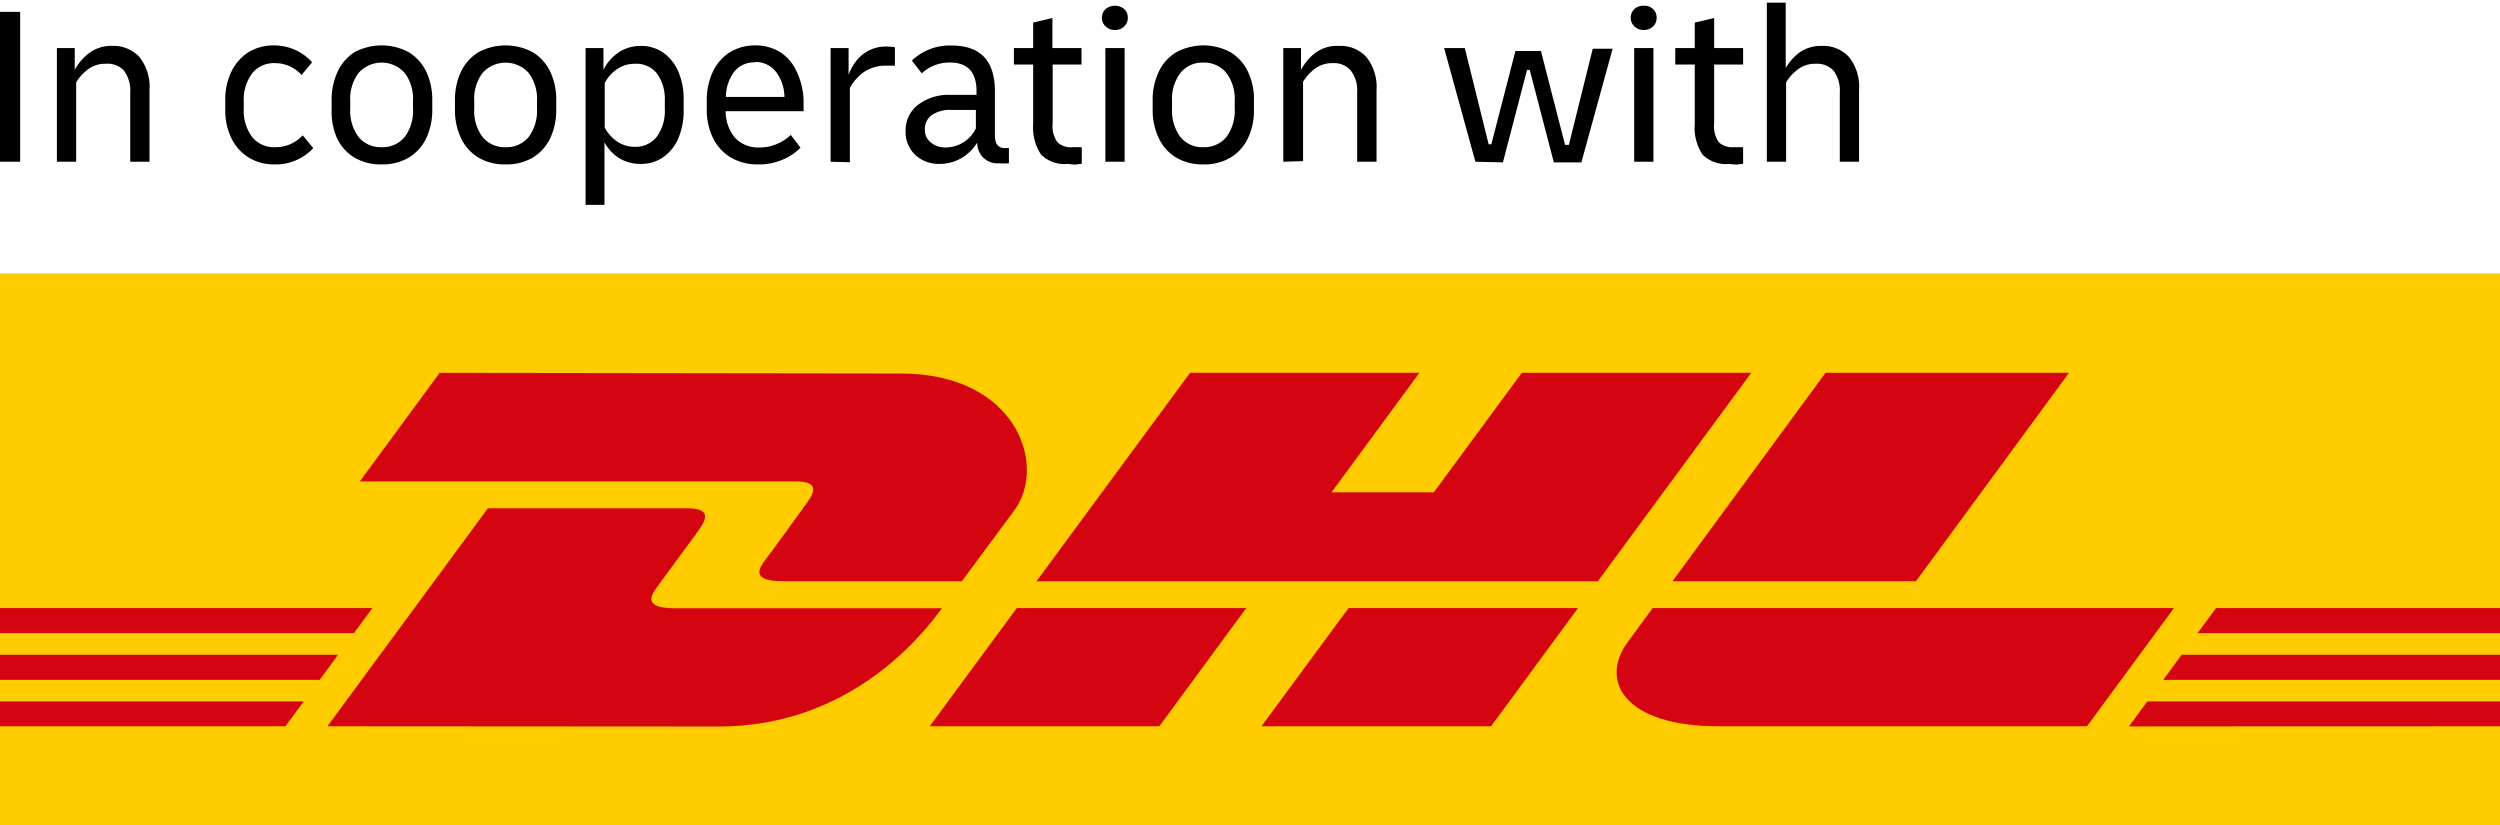
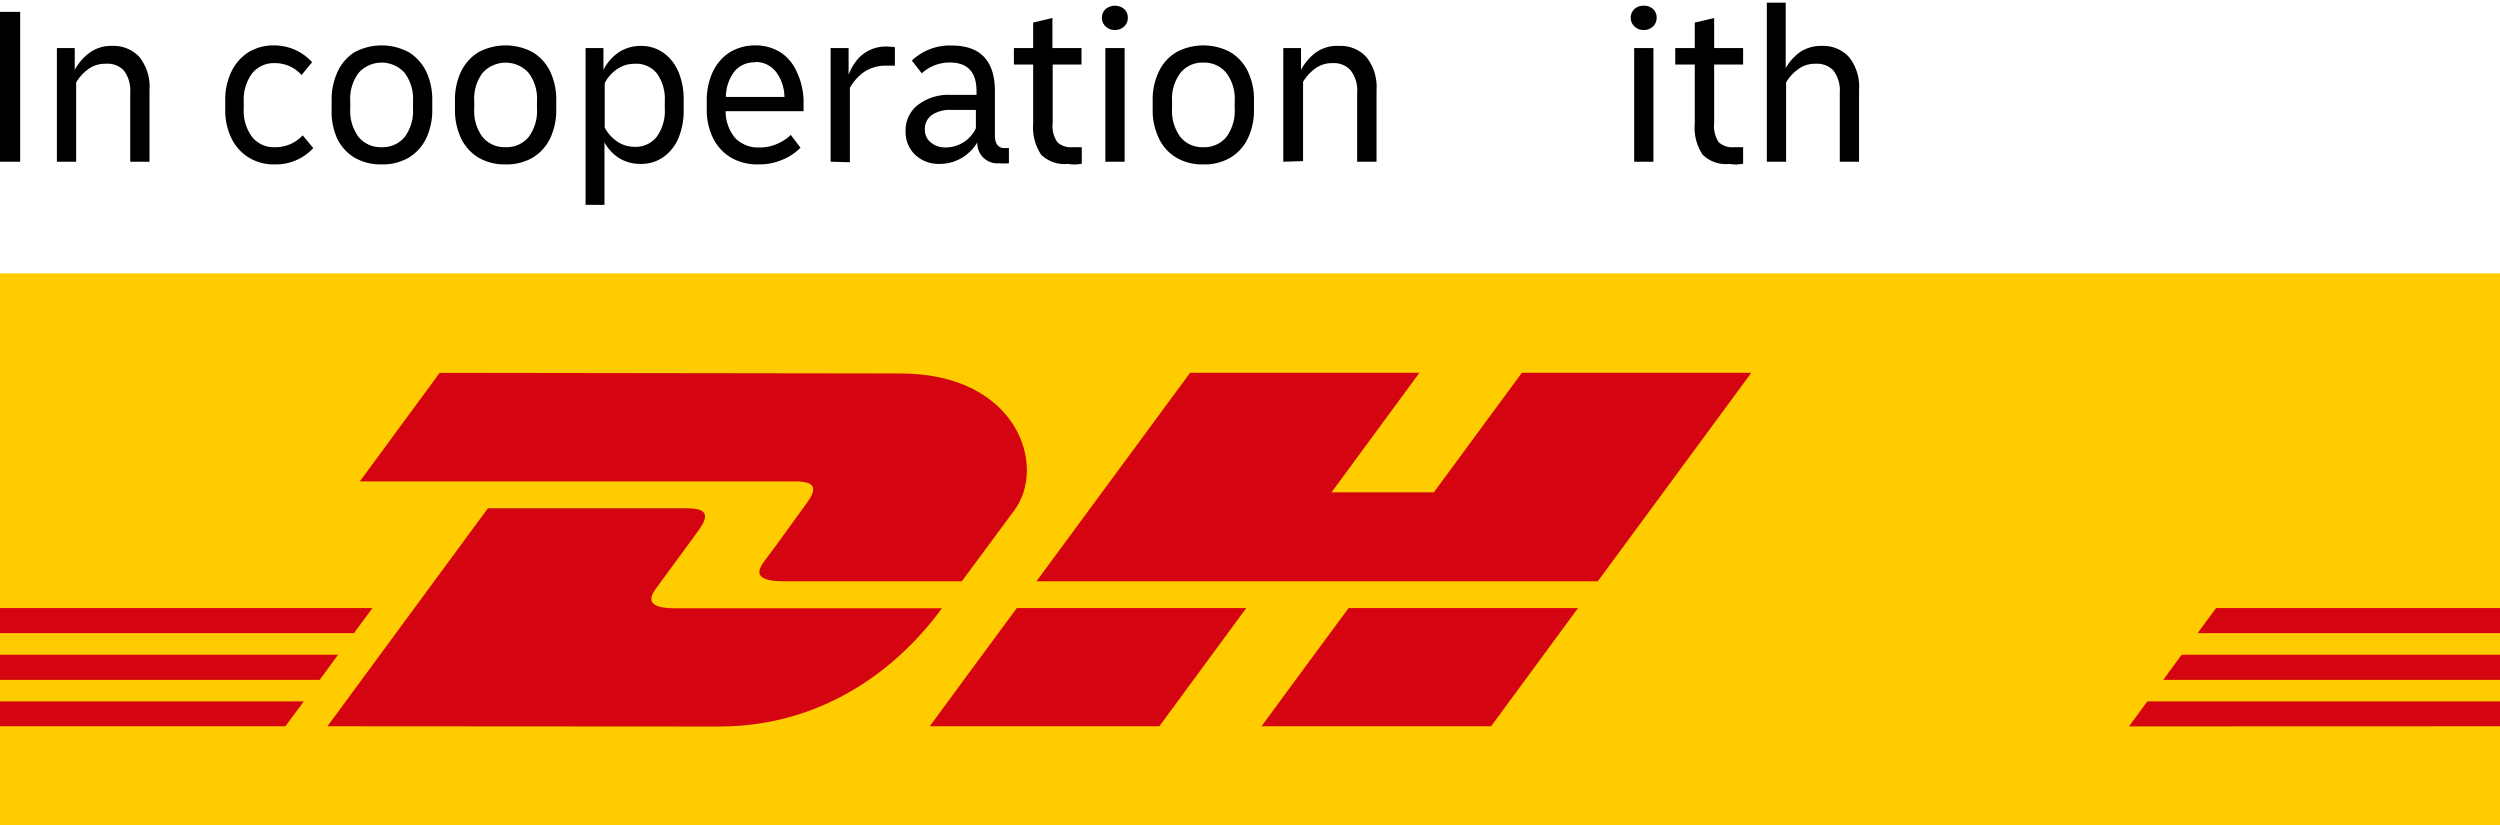
<svg xmlns="http://www.w3.org/2000/svg" id="DHL_InCooperationWith_logo" viewBox="0 0 196 64.68">
  <defs>
    <style>.cls-1{fill:#fc0;}.cls-2{fill:#d40511;}</style>
  </defs>
  <title>Logo</title>
  <path d="M0,12.68V.93H1.58V12.68Z" />
  <path d="M4.46,12.68V3.77h1.4V5.48A4.12,4.12,0,0,1,7,4.15,2.85,2.85,0,0,1,8.8,3.6a2.74,2.74,0,0,1,2.13.87,3.74,3.74,0,0,1,.79,2.6v5.61H10.21V7.26a2.59,2.59,0,0,0-.5-1.73A1.74,1.74,0,0,0,8.3,5a2.21,2.21,0,0,0-1.43.46,3.55,3.55,0,0,0-.9,1v6.22Z" />
  <path d="M21.5,12.89a3.75,3.75,0,0,1-2-.54,3.65,3.65,0,0,1-1.36-1.52,5,5,0,0,1-.48-2.27V7.89a5,5,0,0,1,.48-2.27A3.72,3.72,0,0,1,19.47,4.1a3.75,3.75,0,0,1,2-.54,4,4,0,0,1,3,1.32l-.83,1a2.77,2.77,0,0,0-2.09-.93,2.18,2.18,0,0,0-1.79.81,3.45,3.45,0,0,0-.65,2.2v.57a3.43,3.43,0,0,0,.65,2.2,2.18,2.18,0,0,0,1.79.81,2.88,2.88,0,0,0,2.18-.93l.83,1A4,4,0,0,1,21.5,12.89Z" />
-   <path d="M29.92,12.89a4.07,4.07,0,0,1-2.14-.54,3.52,3.52,0,0,1-1.36-1.52A5.17,5.17,0,0,1,26,8.56V7.89a5.17,5.17,0,0,1,.47-2.27A3.58,3.58,0,0,1,27.78,4.1a4.51,4.51,0,0,1,4.28,0,3.65,3.65,0,0,1,1.36,1.52,5.17,5.17,0,0,1,.47,2.27v.67a5.17,5.17,0,0,1-.47,2.27,3.59,3.59,0,0,1-1.36,1.52A4.07,4.07,0,0,1,29.92,12.89Zm0-1.35a2.24,2.24,0,0,0,1.8-.79,3.42,3.42,0,0,0,.66-2.24V7.94a3.37,3.37,0,0,0-.66-2.23,2.42,2.42,0,0,0-3.6,0,3.37,3.37,0,0,0-.66,2.23v.57a3.42,3.42,0,0,0,.66,2.24A2.24,2.24,0,0,0,29.92,11.54Z" />
+   <path d="M29.92,12.89a4.07,4.07,0,0,1-2.14-.54,3.52,3.52,0,0,1-1.36-1.52A5.17,5.17,0,0,1,26,8.56V7.89a5.17,5.17,0,0,1,.47-2.27A3.58,3.58,0,0,1,27.78,4.1a4.51,4.51,0,0,1,4.28,0,3.65,3.65,0,0,1,1.36,1.52,5.17,5.17,0,0,1,.47,2.27v.67a5.17,5.17,0,0,1-.47,2.27,3.59,3.59,0,0,1-1.36,1.52A4.07,4.07,0,0,1,29.92,12.89m0-1.35a2.24,2.24,0,0,0,1.8-.79,3.42,3.42,0,0,0,.66-2.24V7.94a3.37,3.37,0,0,0-.66-2.23,2.42,2.42,0,0,0-3.6,0,3.37,3.37,0,0,0-.66,2.23v.57a3.42,3.42,0,0,0,.66,2.24A2.24,2.24,0,0,0,29.92,11.54Z" />
  <path d="M39.64,12.89a4.07,4.07,0,0,1-2.14-.54,3.59,3.59,0,0,1-1.36-1.52,5.17,5.17,0,0,1-.47-2.27V7.89a5.17,5.17,0,0,1,.47-2.27A3.65,3.65,0,0,1,37.5,4.1a4.51,4.51,0,0,1,4.28,0,3.65,3.65,0,0,1,1.36,1.52,5.17,5.17,0,0,1,.47,2.27v.67a5.17,5.17,0,0,1-.47,2.27,3.59,3.59,0,0,1-1.36,1.52A4.07,4.07,0,0,1,39.64,12.89Zm0-1.35a2.24,2.24,0,0,0,1.8-.79,3.42,3.42,0,0,0,.66-2.24V7.94a3.37,3.37,0,0,0-.66-2.23,2.43,2.43,0,0,0-3.6,0,3.37,3.37,0,0,0-.66,2.23v.57a3.42,3.42,0,0,0,.66,2.24A2.24,2.24,0,0,0,39.64,11.54Z" />
  <path d="M45.91,16.06V3.77h1.4V5.48a3.54,3.54,0,0,1,1.22-1.39,3.09,3.09,0,0,1,1.72-.49A3,3,0,0,1,52,4.13a3.51,3.51,0,0,1,1.19,1.5,5.6,5.6,0,0,1,.41,2.26v.67a5.68,5.68,0,0,1-.41,2.27A3.48,3.48,0,0,1,52,12.32a3,3,0,0,1-1.78.53,3.16,3.16,0,0,1-1.64-.43,3.37,3.37,0,0,1-1.19-1.26v4.9ZM49.75,5a2.39,2.39,0,0,0-1.34.4,3,3,0,0,0-1,1.11V10a3,3,0,0,0,1,1.11,2.39,2.39,0,0,0,1.34.4,2.09,2.09,0,0,0,1.74-.79,3.45,3.45,0,0,0,.63-2.2V7.94a3.45,3.45,0,0,0-.63-2.2A2.09,2.09,0,0,0,49.75,5Z" />
  <path d="M59.47,12.89a4.14,4.14,0,0,1-2.19-.55,3.69,3.69,0,0,1-1.38-1.52,5,5,0,0,1-.49-2.26V7.89a5.23,5.23,0,0,1,.47-2.25A3.65,3.65,0,0,1,57.2,4.11a3.75,3.75,0,0,1,2-.55,3.66,3.66,0,0,1,2,.55,3.48,3.48,0,0,1,1.27,1.53A5.54,5.54,0,0,1,63,7.87v.85H56.89a3.26,3.26,0,0,0,.73,2.08,2.49,2.49,0,0,0,1.94.76,3.27,3.27,0,0,0,1.32-.26A3.6,3.6,0,0,0,62,10.58l.76,1a4.25,4.25,0,0,1-1.41.94A4.63,4.63,0,0,1,59.47,12.89Zm-.26-8a2,2,0,0,0-1.63.71,3.32,3.32,0,0,0-.67,2H61.5a3.32,3.32,0,0,0-.65-1.95A2,2,0,0,0,59.21,4.86Z" />
  <path d="M65.12,12.68V3.77h1.41V5.86a4.15,4.15,0,0,1,.59-1.07,2.91,2.91,0,0,1,2.41-1.14,4.58,4.58,0,0,1,.63.05V5.15a3,3,0,0,0-.31,0h-.33a3,3,0,0,0-1.83.53,3.75,3.75,0,0,0-1.06,1.21v5.83Z" />
  <path d="M73.68,12.85a2.69,2.69,0,0,1-1.94-.72A2.47,2.47,0,0,1,71,10.26a2.49,2.49,0,0,1,1-2.06,3.94,3.94,0,0,1,2.56-.76h2V7.16c0-1.51-.7-2.26-2.1-2.26a3.3,3.3,0,0,0-1.19.22,3.13,3.13,0,0,0-1,.63l-.78-1a4.28,4.28,0,0,1,3.1-1.18Q78,3.56,78,7.16v3.45c0,.63.24,1,.74,1h.15l.21,0V12.8a3.92,3.92,0,0,1-.73,0,1.58,1.58,0,0,1-1.75-1.63,3.53,3.53,0,0,1-1.22,1.21A3.38,3.38,0,0,1,73.68,12.85Zm.45-1.29a2.63,2.63,0,0,0,2.38-1.5V8.62H74.64A2.58,2.58,0,0,0,73.08,9a1.34,1.34,0,0,0-.57,1.14,1.25,1.25,0,0,0,.43,1A1.77,1.77,0,0,0,74.13,11.56Z" />
  <path d="M83.72,12.85a2.61,2.61,0,0,1-2.1-.73A3.87,3.87,0,0,1,81,9.7V5.06H79.49V3.77H81v-2l1.51-.36V3.77h2.28V5.06H82.53V9.65a2.18,2.18,0,0,0,.37,1.5,1.54,1.54,0,0,0,1.18.39l.35,0,.38,0v1.3l-.51.06A5.34,5.34,0,0,1,83.72,12.85Z" />
  <path d="M87.41,2.35a1,1,0,0,1-.73-.28.91.91,0,0,1-.29-.68.91.91,0,0,1,.29-.68,1.15,1.15,0,0,1,1.46,0,.9.9,0,0,1,.28.68.9.9,0,0,1-.28.68A1,1,0,0,1,87.41,2.35Zm-.75,10.33V3.77h1.51v8.91Z" />
  <path d="M94.34,12.89a4,4,0,0,1-2.13-.54,3.46,3.46,0,0,1-1.36-1.52,5,5,0,0,1-.48-2.27V7.89a5,5,0,0,1,.48-2.27A3.52,3.52,0,0,1,92.21,4.1a4.49,4.49,0,0,1,4.27,0,3.58,3.58,0,0,1,1.36,1.52,5,5,0,0,1,.47,2.27v.67a5,5,0,0,1-.47,2.27,3.52,3.52,0,0,1-1.36,1.52A4,4,0,0,1,94.34,12.89Zm0-1.35a2.24,2.24,0,0,0,1.8-.79,3.42,3.42,0,0,0,.66-2.24V7.94a3.37,3.37,0,0,0-.66-2.23,2.22,2.22,0,0,0-1.8-.8,2.19,2.19,0,0,0-1.79.8,3.37,3.37,0,0,0-.66,2.23v.57a3.42,3.42,0,0,0,.66,2.24A2.21,2.21,0,0,0,94.34,11.54Z" />
  <path d="M100.61,12.68V3.77H102V5.48a4,4,0,0,1,1.12-1.33A2.86,2.86,0,0,1,105,3.6a2.72,2.72,0,0,1,2.12.87,3.75,3.75,0,0,1,.8,2.6v5.61h-1.52V7.26a2.54,2.54,0,0,0-.5-1.73,1.73,1.73,0,0,0-1.4-.58,2.24,2.24,0,0,0-1.44.46,3.7,3.7,0,0,0-.9,1v6.22Z" />
-   <path d="M115.67,12.68l-2.45-8.91h1.62l1.87,7.54h.21L118.81,4h2l1.89,7.36H123l1.87-7.54h1.56l-2.45,8.91h-2.16l-1.89-7.25h-.21l-1.89,7.25Z" />
  <path d="M128.87,2.35a1,1,0,0,1-.73-.28.91.91,0,0,1-.29-.68.91.91,0,0,1,.29-.68,1,1,0,0,1,.73-.26,1,1,0,0,1,.73.26.9.9,0,0,1,.28.68.9.9,0,0,1-.28.68A1,1,0,0,1,128.87,2.35Zm-.75,10.33V3.77h1.51v8.91Z" />
  <path d="M135.58,12.85a2.58,2.58,0,0,1-2.1-.73,3.8,3.8,0,0,1-.61-2.42V5.06h-1.53V3.77h1.53v-2l1.52-.36V3.77h2.27V5.06h-2.27V9.65a2.24,2.24,0,0,0,.36,1.5,1.55,1.55,0,0,0,1.18.39l.35,0,.38,0v1.3l-.5.06A5.52,5.52,0,0,1,135.58,12.85Z" />
  <path d="M138.52,12.68V.21H140V5.34a3.94,3.94,0,0,1,1.1-1.24,2.92,2.92,0,0,1,1.73-.5,2.74,2.74,0,0,1,2.13.87,3.74,3.74,0,0,1,.79,2.6v5.61h-1.51V7.26a2.59,2.59,0,0,0-.5-1.73A1.74,1.74,0,0,0,142.36,5a2.19,2.19,0,0,0-1.43.46,3.41,3.41,0,0,0-.9,1v6.22Z" />
  <rect class="cls-1" y="21.43" width="196" height="43.25" />
  <polygon class="cls-2" points="0 51.33 26.51 51.33 25.06 53.3 0 53.3 0 51.33 0 51.33" />
  <polygon class="cls-2" points="0 47.67 29.2 47.67 27.75 49.64 0 49.64 0 47.67 0 47.67" />
  <polygon class="cls-2" points="0 54.99 23.82 54.99 22.37 56.94 0 56.94 0 54.99 0 54.99" />
  <polygon class="cls-2" points="196 53.3 169.6 53.3 171.04 51.33 196 51.33 196 53.3 196 53.3" />
  <polygon class="cls-2" points="196 56.94 166.91 56.95 168.35 54.99 196 54.99 196 56.94 196 56.94" />
  <polygon class="cls-2" points="173.74 47.67 196 47.67 196 49.64 172.29 49.64 173.74 47.67 173.74 47.67" />
  <path class="cls-2" d="M25.67,56.94,38.25,39.85H53.86c1.72,0,1.7.66.86,1.8S52.4,44.81,51.53,46c-.44.6-1.24,1.69,1.41,1.69H73.85c-1.74,2.38-7.38,9.27-17.51,9.27Z" />
  <path class="cls-2" d="M97.71,47.67l-6.82,9.27h-18s6.82-9.27,6.83-9.27Z" />
  <path class="cls-2" d="M123.72,47.67l-6.82,9.27h-18s6.82-9.27,6.83-9.27Z" />
-   <path class="cls-2" d="M129.57,47.67s-1.31,1.8-1.95,2.66c-2.26,3.06-.26,6.61,7.11,6.61h28.89l6.82-9.27Z" />
  <path class="cls-2" d="M34.47,29.23l-6.26,8.51H62.34c1.72,0,1.7.65.85,1.79S60.91,42.71,60,43.89c-.44.59-1.24,1.68,1.41,1.68h14L79.53,40c2.57-3.48.23-10.72-8.94-10.72Z" />
  <polygon class="cls-2" points="125.27 45.57 81.26 45.57 93.3 29.23 111.28 29.23 104.39 38.6 112.41 38.6 119.31 29.23 137.3 29.23 125.27 45.57 125.27 45.57" />
-   <path class="cls-2" d="M162.21,29.23l-12,16.34H131.12s12-16.34,12-16.34Z" />
</svg>